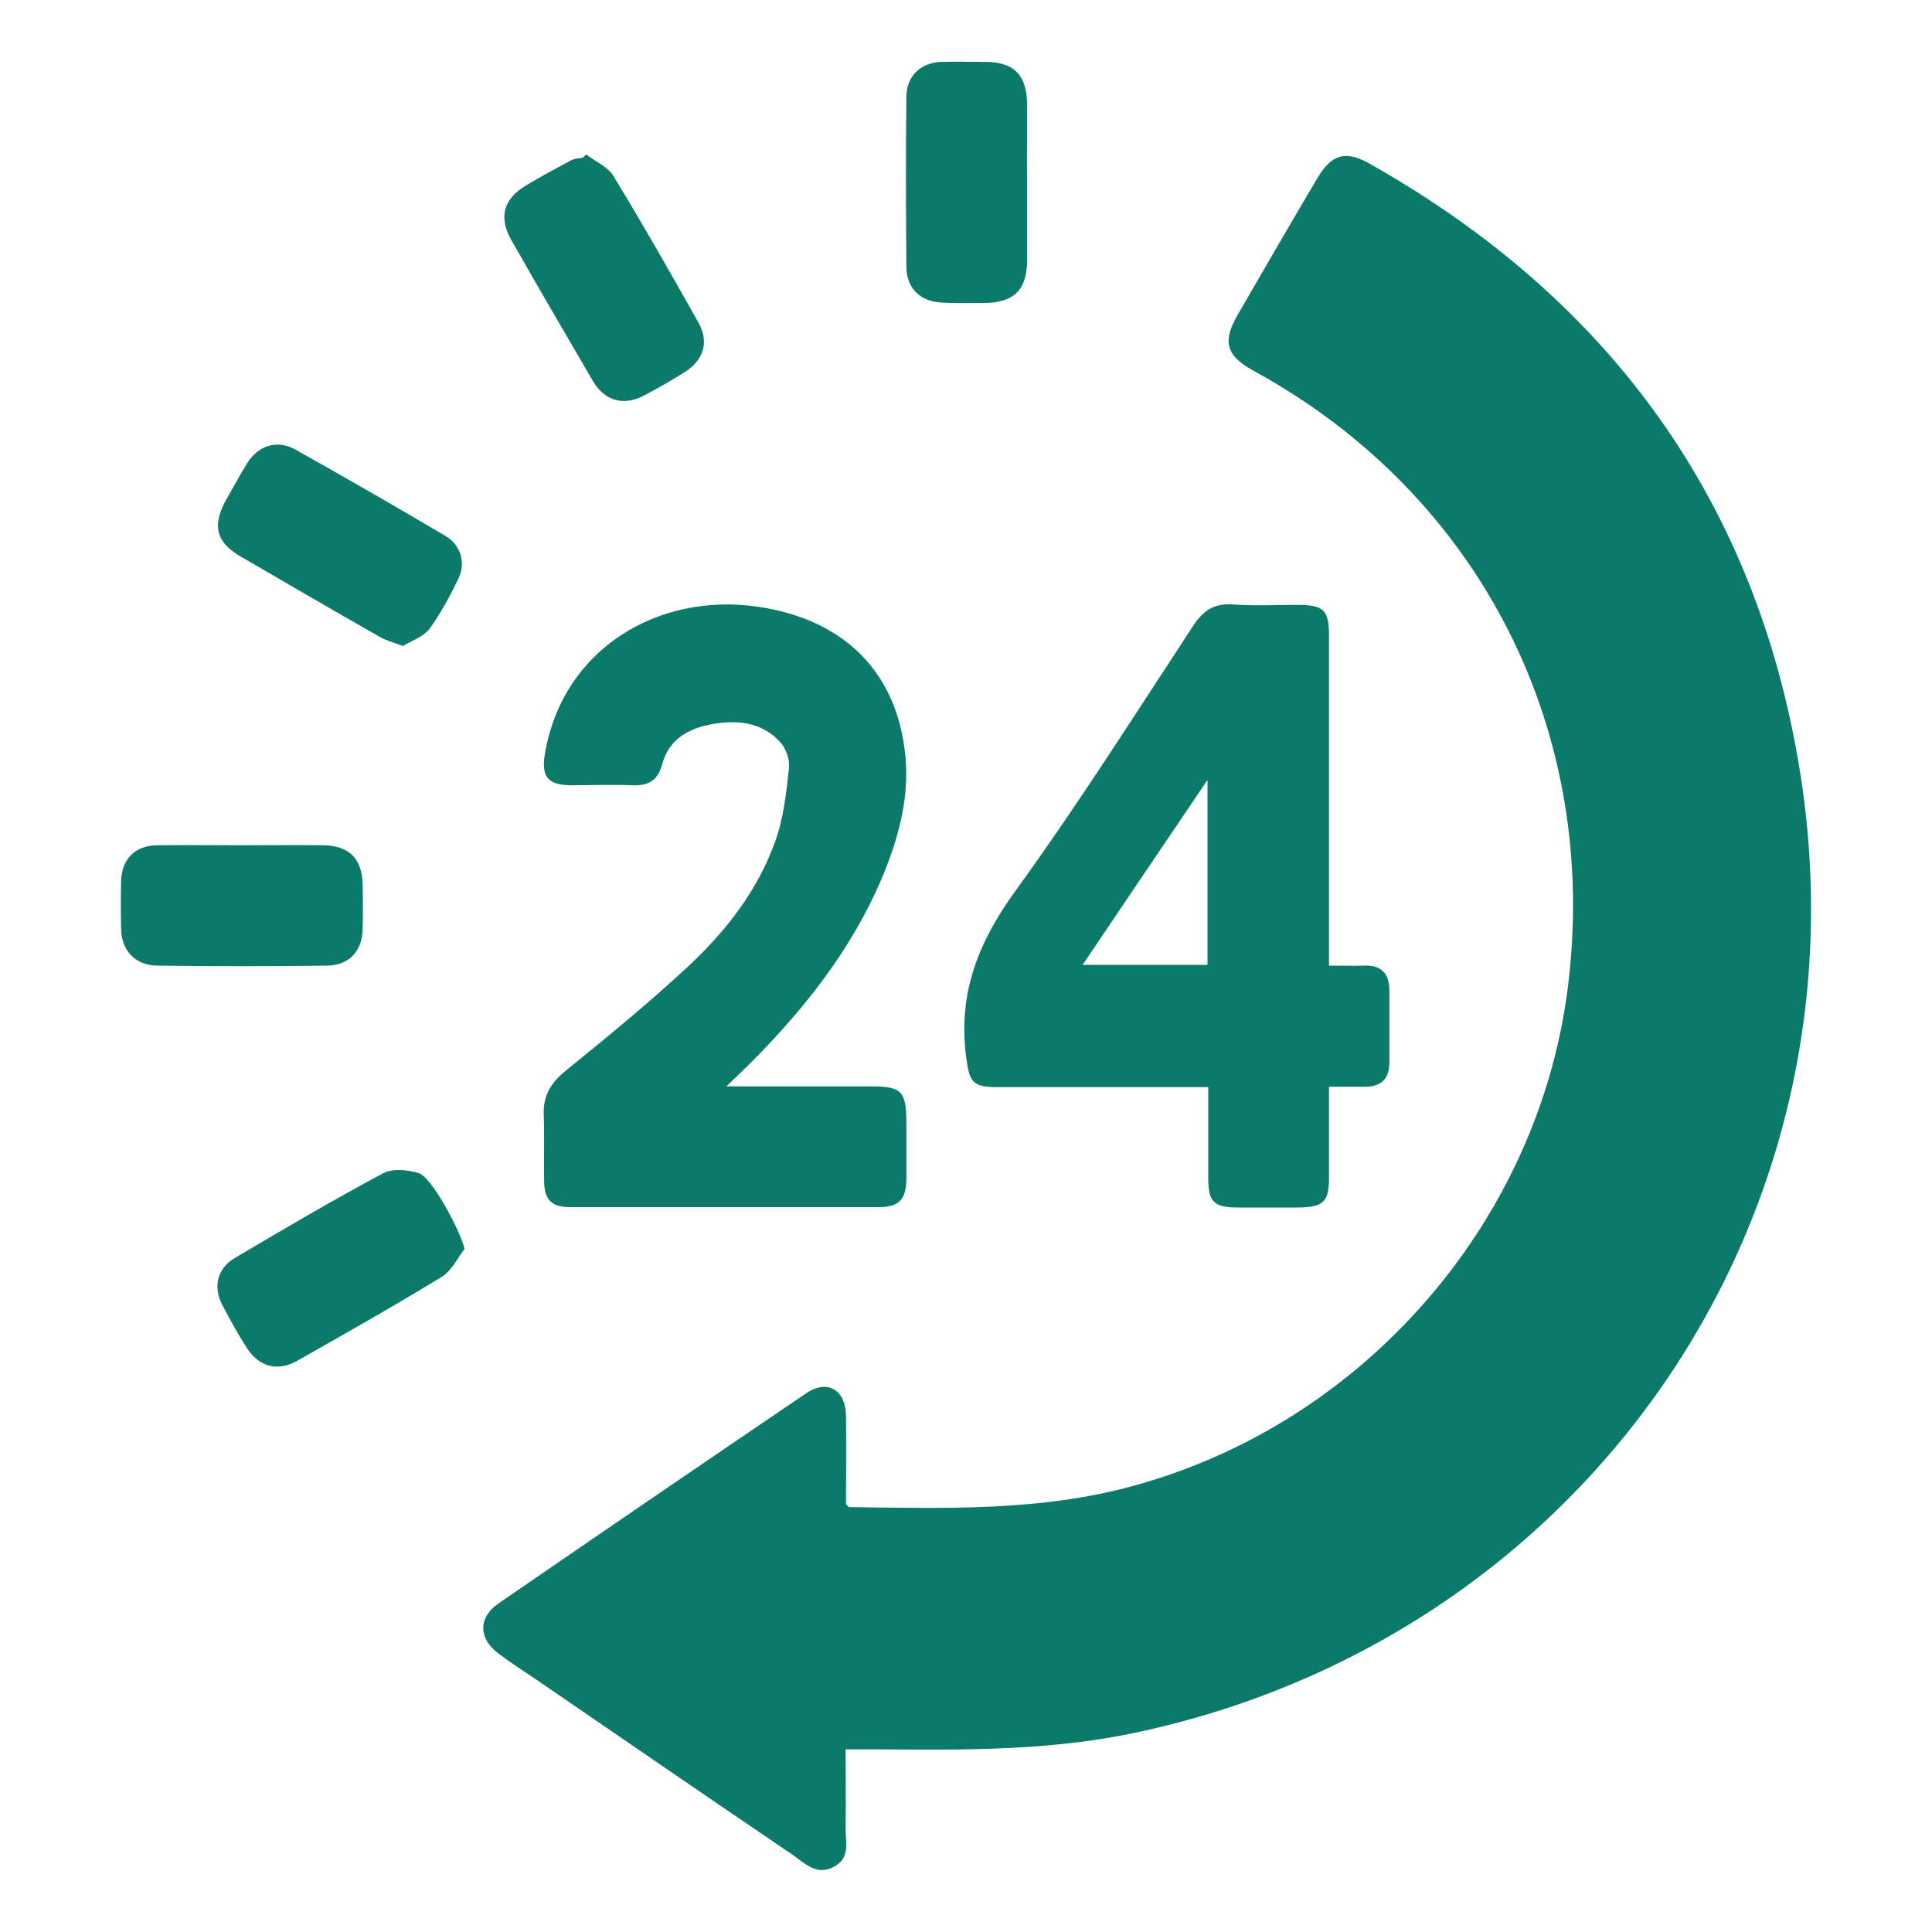
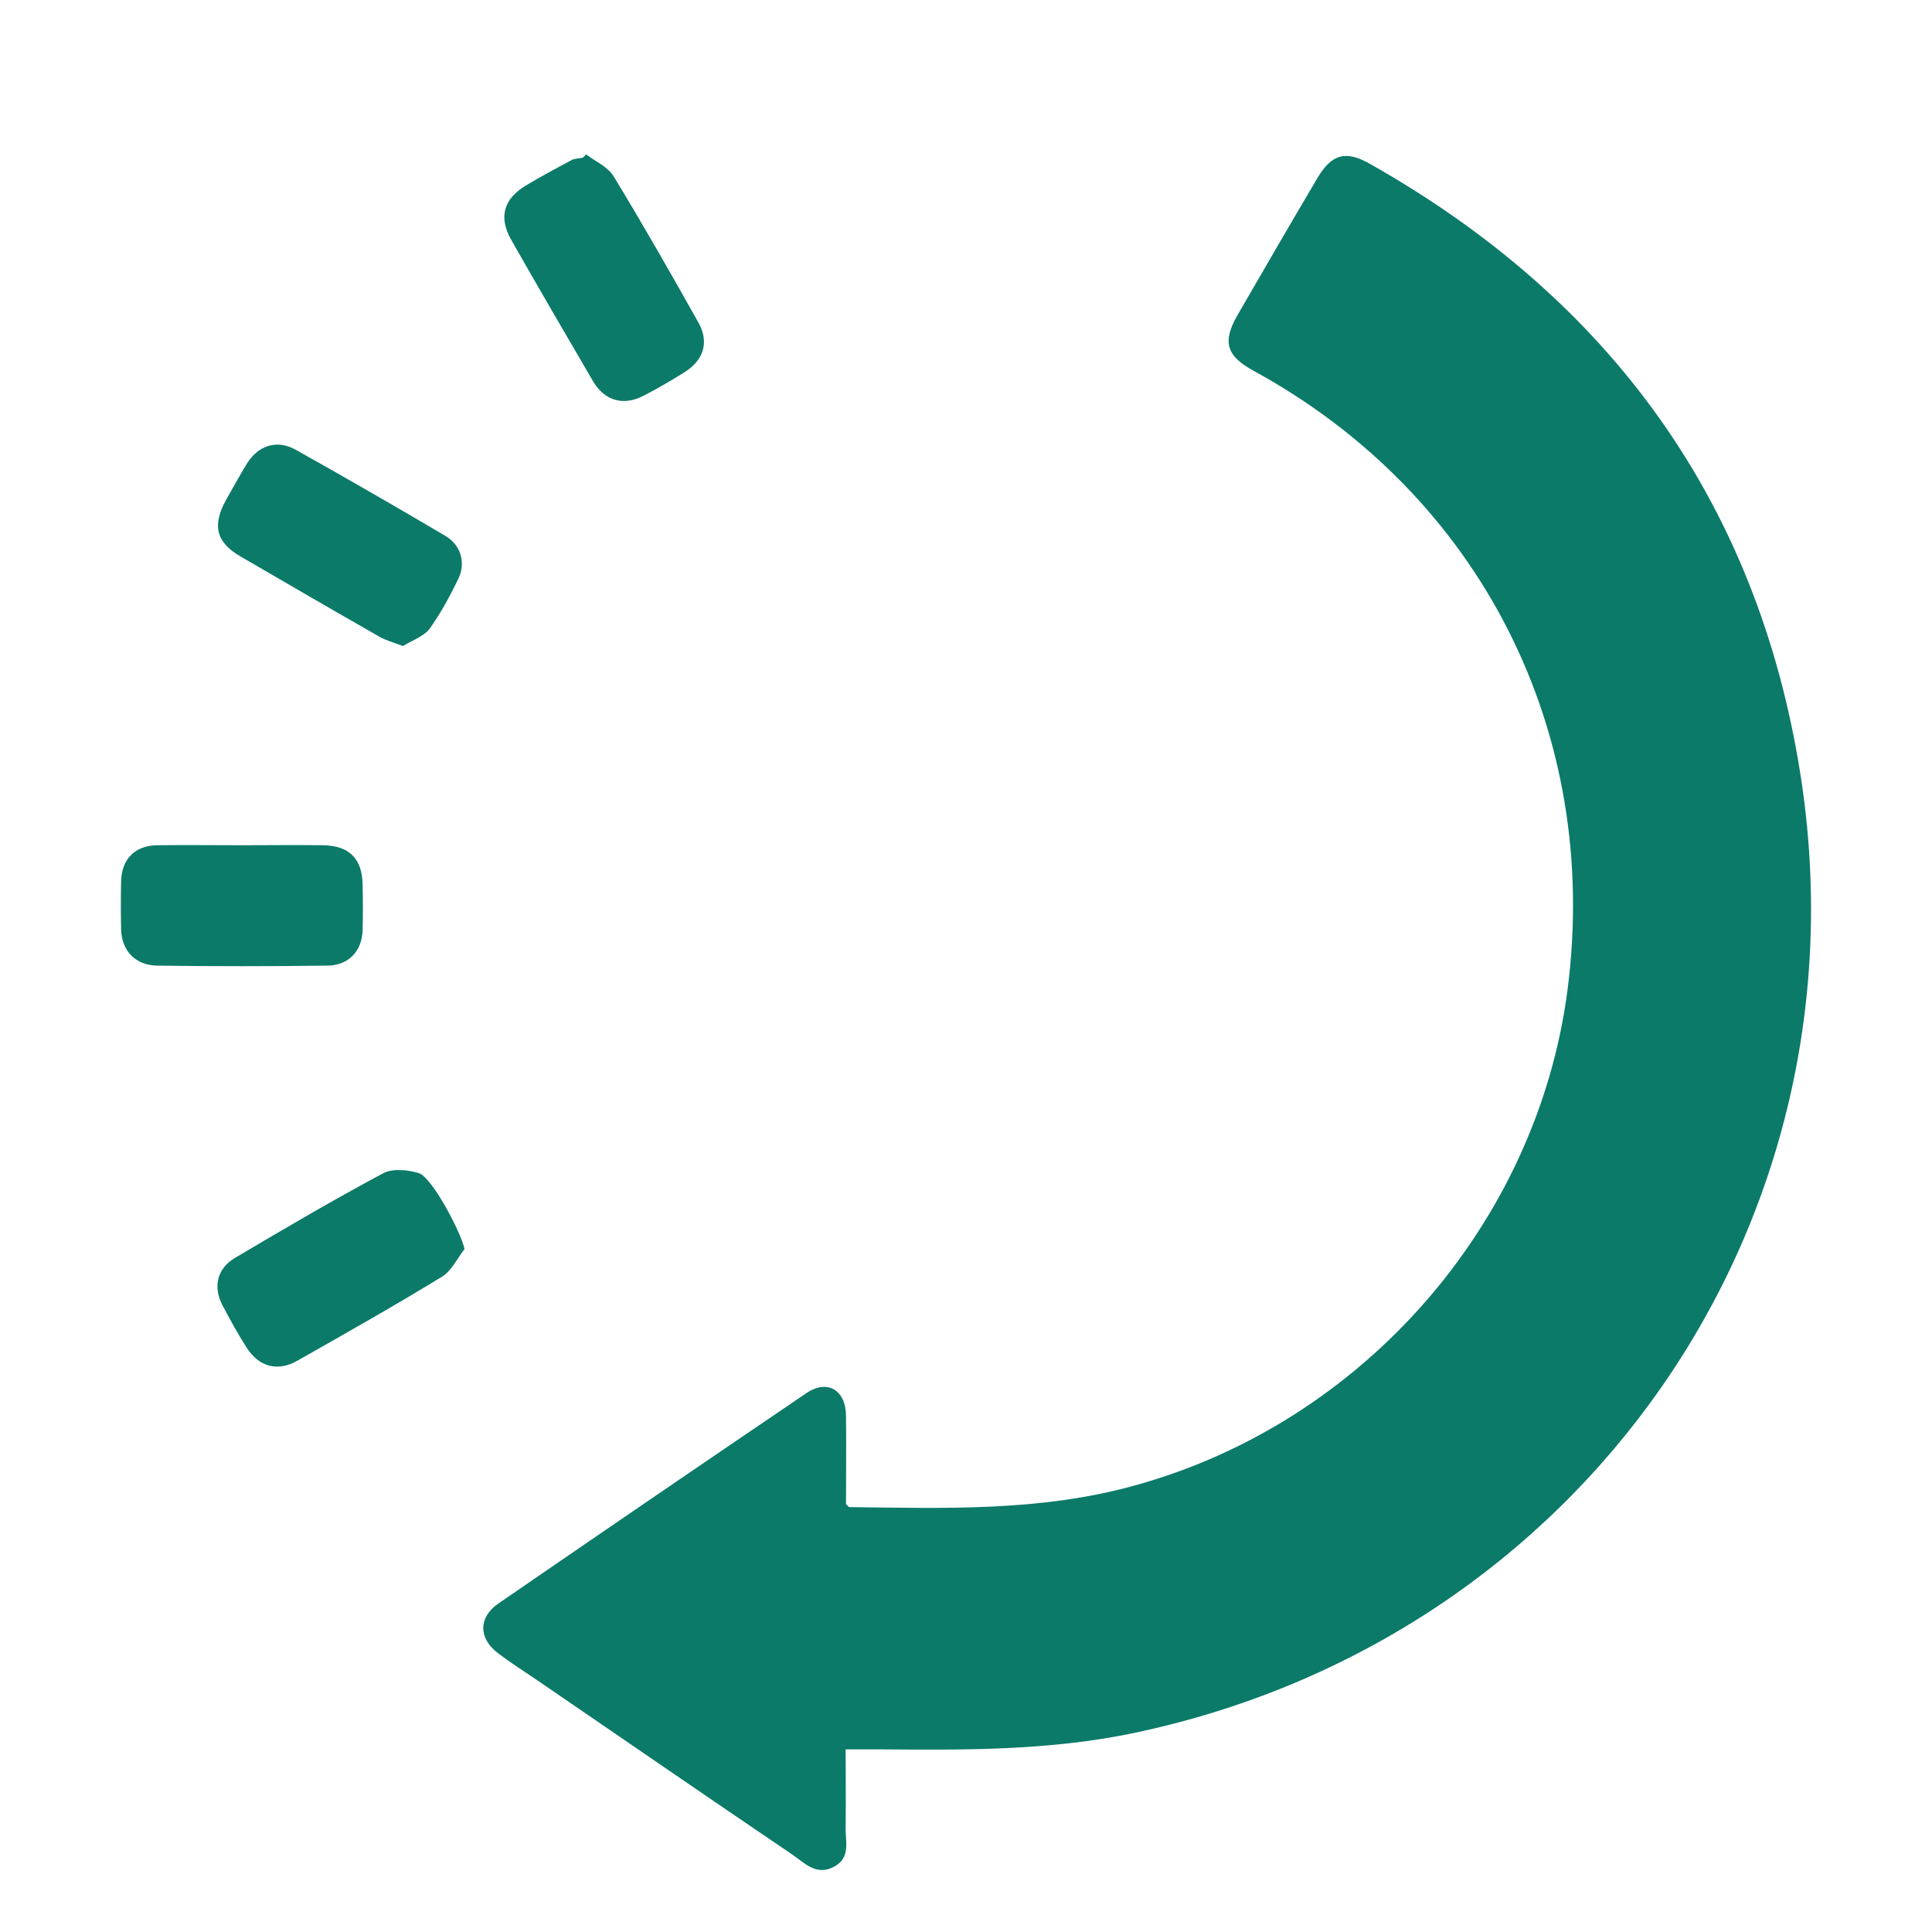
<svg xmlns="http://www.w3.org/2000/svg" version="1.1" id="Layer_1" x="0px" y="0px" viewBox="0 0 512 512" style="enable-background:new 0 0 512 512;" xml:space="preserve">
  <style type="text/css">
	.st0{fill:#0B7A69;}
</style>
  <g>
    <path class="st0" d="M224.1,463.6c0,7.4,0.1,14,0,20.7c-0.1,3.6,1.4,7.9-2.9,10.3c-4.7,2.7-7.9-0.8-11.2-3.1   c-22.6-15.3-45.1-30.8-67.6-46.2c-3.4-2.3-7-4.6-10.3-7.1c-5.3-3.9-5.4-9.5-0.1-13.2c27.2-18.7,54.4-37.3,81.7-55.8   c5.6-3.8,10.5-0.8,10.5,6.1c0.1,7.8,0,15.6,0,23.3c0.4,0.3,0.6,0.8,0.9,0.8c25.3,0.3,50.6,1.2,75.5-5.7   c60.5-16.6,106.7-69.3,114.8-131.3c8.9-68.3-23-131.3-83.3-164.2c-7.1-3.9-8.2-7.6-4.2-14.6c7-12.1,14-24.2,21.1-36.2   c3.8-6.5,7.5-7.7,14-4C426.6,79.3,465.7,133,477.1,205c18.9,119.5-58.2,229.5-176.8,254.3c-22,4.6-44.4,4.5-66.7,4.3   C230.6,463.6,227.7,463.6,224.1,463.6z" />
-     <path class="st0" d="M352.2,255.9c3.6,0,6.4,0.1,9.2,0c4.6-0.2,6.8,2,6.8,6.6c0,6.3,0,12.6,0,19c0,4.3-2.1,6.5-6.4,6.5   c-3,0-5.9,0-9.6,0c0,8.3,0,16.2,0,24.1c0,6.4-1.5,7.8-8,7.9c-5.3,0-10.7,0-16,0c-6.5,0-8-1.4-8-7.8c0-7.8,0-15.6,0-24.1   c-2,0-3.7,0-5.5,0c-16.8,0-33.6,0-50.5,0c-6.7,0-7.3-1.5-8.2-8.3c-2.1-16.7,3.3-30.2,13.1-43.7c16.6-22.9,31.7-46.8,47.2-70.4   c2.7-4.1,5.7-5.9,10.6-5.5c5.6,0.4,11.3,0.1,17,0.1c6.9,0,8.3,1.4,8.3,8.1c0,27.4,0,54.9,0,82.3   C352.2,252.1,352.2,253.7,352.2,255.9z M320,206.7c-11.5,17-22.2,32.8-33.1,49c11.5,0,22.2,0,33.1,0C320,239.6,320,223.9,320,206.7   z" />
-     <path class="st0" d="M192.5,287.9c13.8,0,26,0,38.3,0c8,0,9.3,1.2,9.4,9.1c0,5.2,0,10.3,0,15.5c-0.1,5.4-1.9,7.3-7.1,7.4   c-27.3,0-54.6,0-82,0c-5,0-6.9-2-6.9-7c-0.1-5.8,0.1-11.6-0.1-17.5c-0.2-5.2,2-8.6,6-11.8c11.1-9,22.2-18.1,32.6-27.8   c9.9-9.3,18.2-20,22.8-33c2.2-6.1,2.9-12.9,3.6-19.4c0.2-2.2-0.8-5.1-2.4-6.8c-4.8-5.2-11.2-5.9-18-4.7c-6.4,1.2-11.4,4-13.2,10.6   c-1.2,4.4-3.7,5.8-8,5.6c-5.3-0.2-10.7,0-16,0c-6.3,0-8.1-2.2-7.1-8.3c4.7-27.9,30.1-42.9,56.5-39c22.3,3.3,36,16.6,38.8,37.5   c1.7,12.2-1.5,23.8-6.2,34.9c-8.1,18.8-20.6,34.5-34.9,48.8C197,283.6,195.3,285.2,192.5,287.9z" />
-     <path class="st0" d="M272.2,48.6c0,6.8,0,13.6,0,20.5c-0.1,7.8-3.5,11.1-11.4,11.2c-3.7,0-7.3,0.1-11-0.1c-5.8-0.2-9.5-3.7-9.6-9.3   c-0.1-15.1-0.2-30.3,0-45.4c0.1-5.4,3.8-8.9,9.3-9.1c3.8-0.1,7.7,0,11.5,0c7.7,0,11.1,3.4,11.2,11.3c0,3.5,0,7,0,10.5   C272.1,41.6,272.2,45.1,272.2,48.6L272.2,48.6z" />
    <path class="st0" d="M64.1,224c7.2,0,14.3-0.1,21.5,0c6.9,0.1,10.4,3.5,10.5,10.5c0.1,4,0.1,8,0,12c-0.2,5.7-3.8,9.4-9.5,9.4   c-15,0.2-30,0.2-45,0c-5.7-0.1-9.3-3.9-9.5-9.5c-0.1-4.3-0.1-8.7,0-13c0.2-5.8,3.7-9.3,9.5-9.4C49.1,223.9,56.6,224,64.1,224z" />
    <path class="st0" d="M123.1,331c-1.9,2.5-3.4,5.7-5.9,7.3c-12.6,7.7-25.5,15-38.4,22.3c-5.2,3-10.2,1.6-13.4-3.4   c-2.3-3.6-4.4-7.4-6.4-11.2c-2.6-4.9-1.5-9.8,3.2-12.6c13-7.7,26.1-15.4,39.4-22.5c2.5-1.3,6.5-0.9,9.4,0   C114.5,312,122.2,326.6,123.1,331z" />
    <path class="st0" d="M155.3,40.9c2.5,1.9,5.8,3.3,7.3,5.8c7.8,12.8,15.2,25.8,22.5,38.8c2.9,5.2,1.4,10-3.8,13.2   c-3.5,2.2-7.1,4.3-10.8,6.2c-5.2,2.7-10.2,1.4-13.3-3.8c-7.3-12.5-14.6-25-21.7-37.5c-3.4-6-2.1-10.8,3.8-14.4   c4-2.4,8.1-4.6,12.2-6.8c0.8-0.4,1.9-0.4,2.9-0.6C154.8,41.5,155.1,41.2,155.3,40.9z" />
    <path class="st0" d="M106.8,171.2c-2.7-1-4.6-1.5-6.3-2.5c-12.3-7-24.5-14.1-36.7-21.2c-6.6-3.8-7.6-8.3-3.9-15   c1.9-3.3,3.7-6.7,5.7-9.9c3-4.6,7.8-6.1,12.6-3.5c13.4,7.5,26.6,15.1,39.8,22.9c4.1,2.4,5.5,7.1,3.5,11.3   c-2.2,4.6-4.7,9.2-7.7,13.4C112.1,168.8,109,169.8,106.8,171.2z" />
  </g>
</svg>